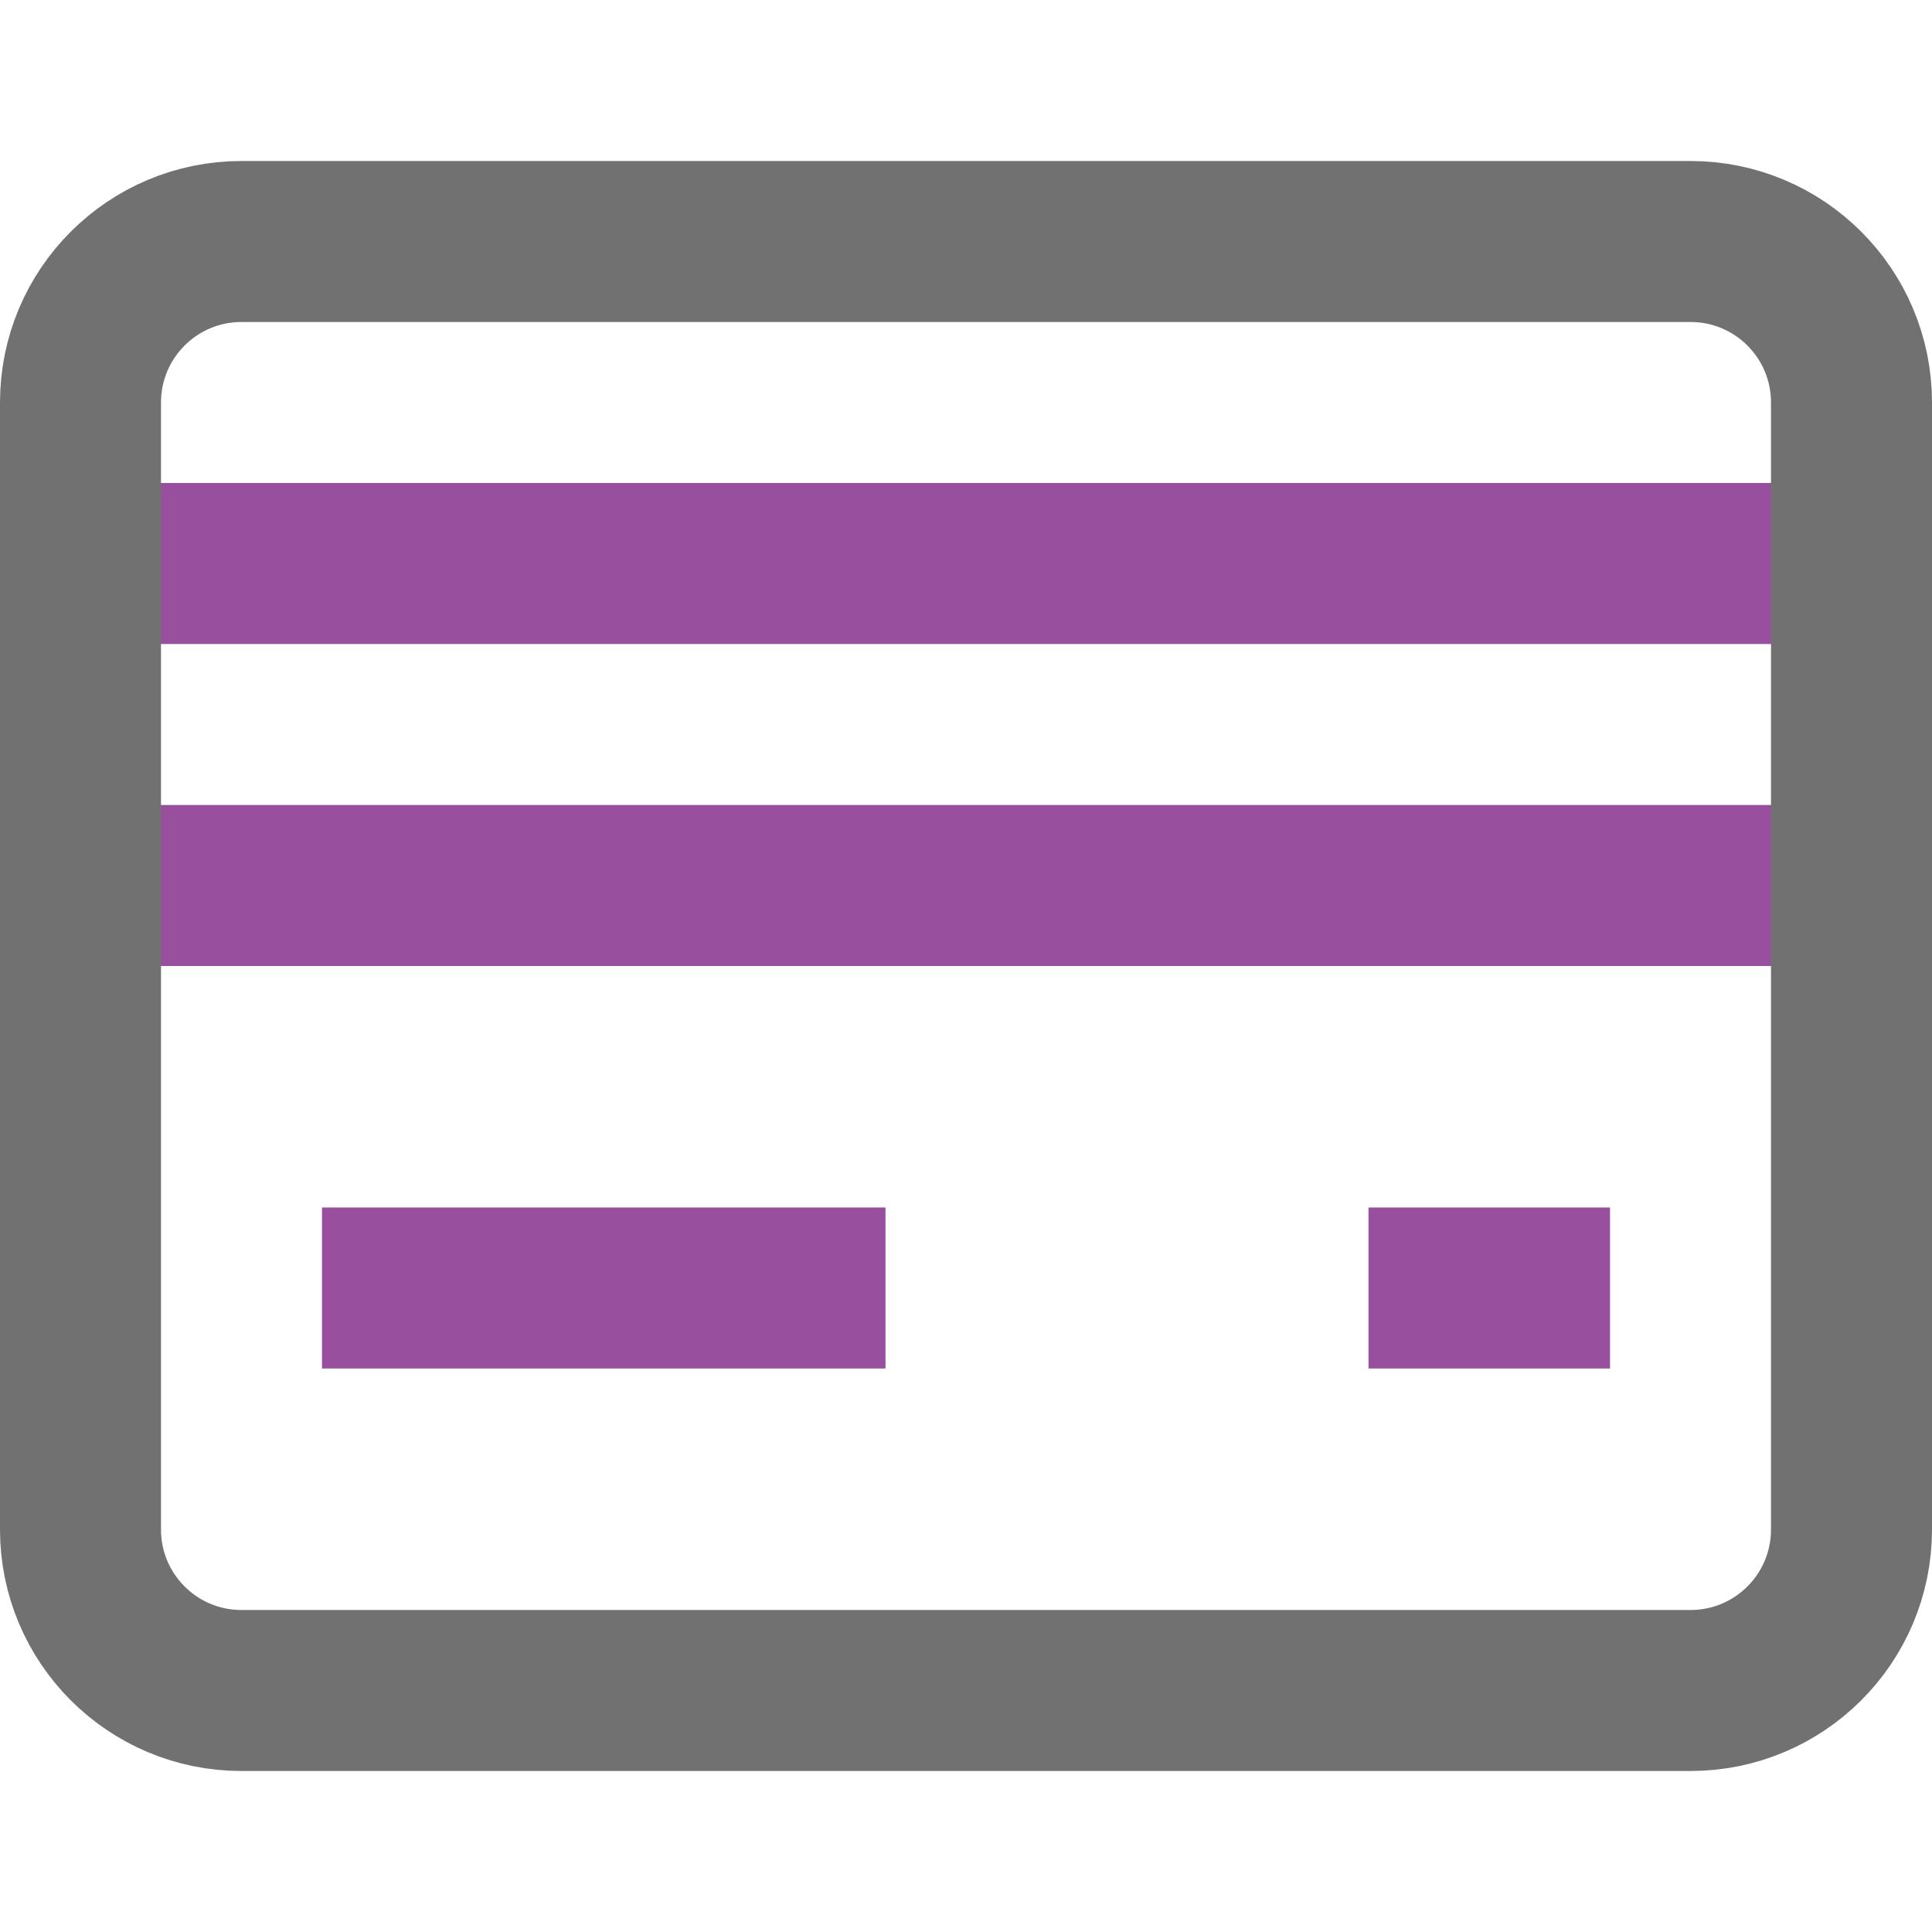
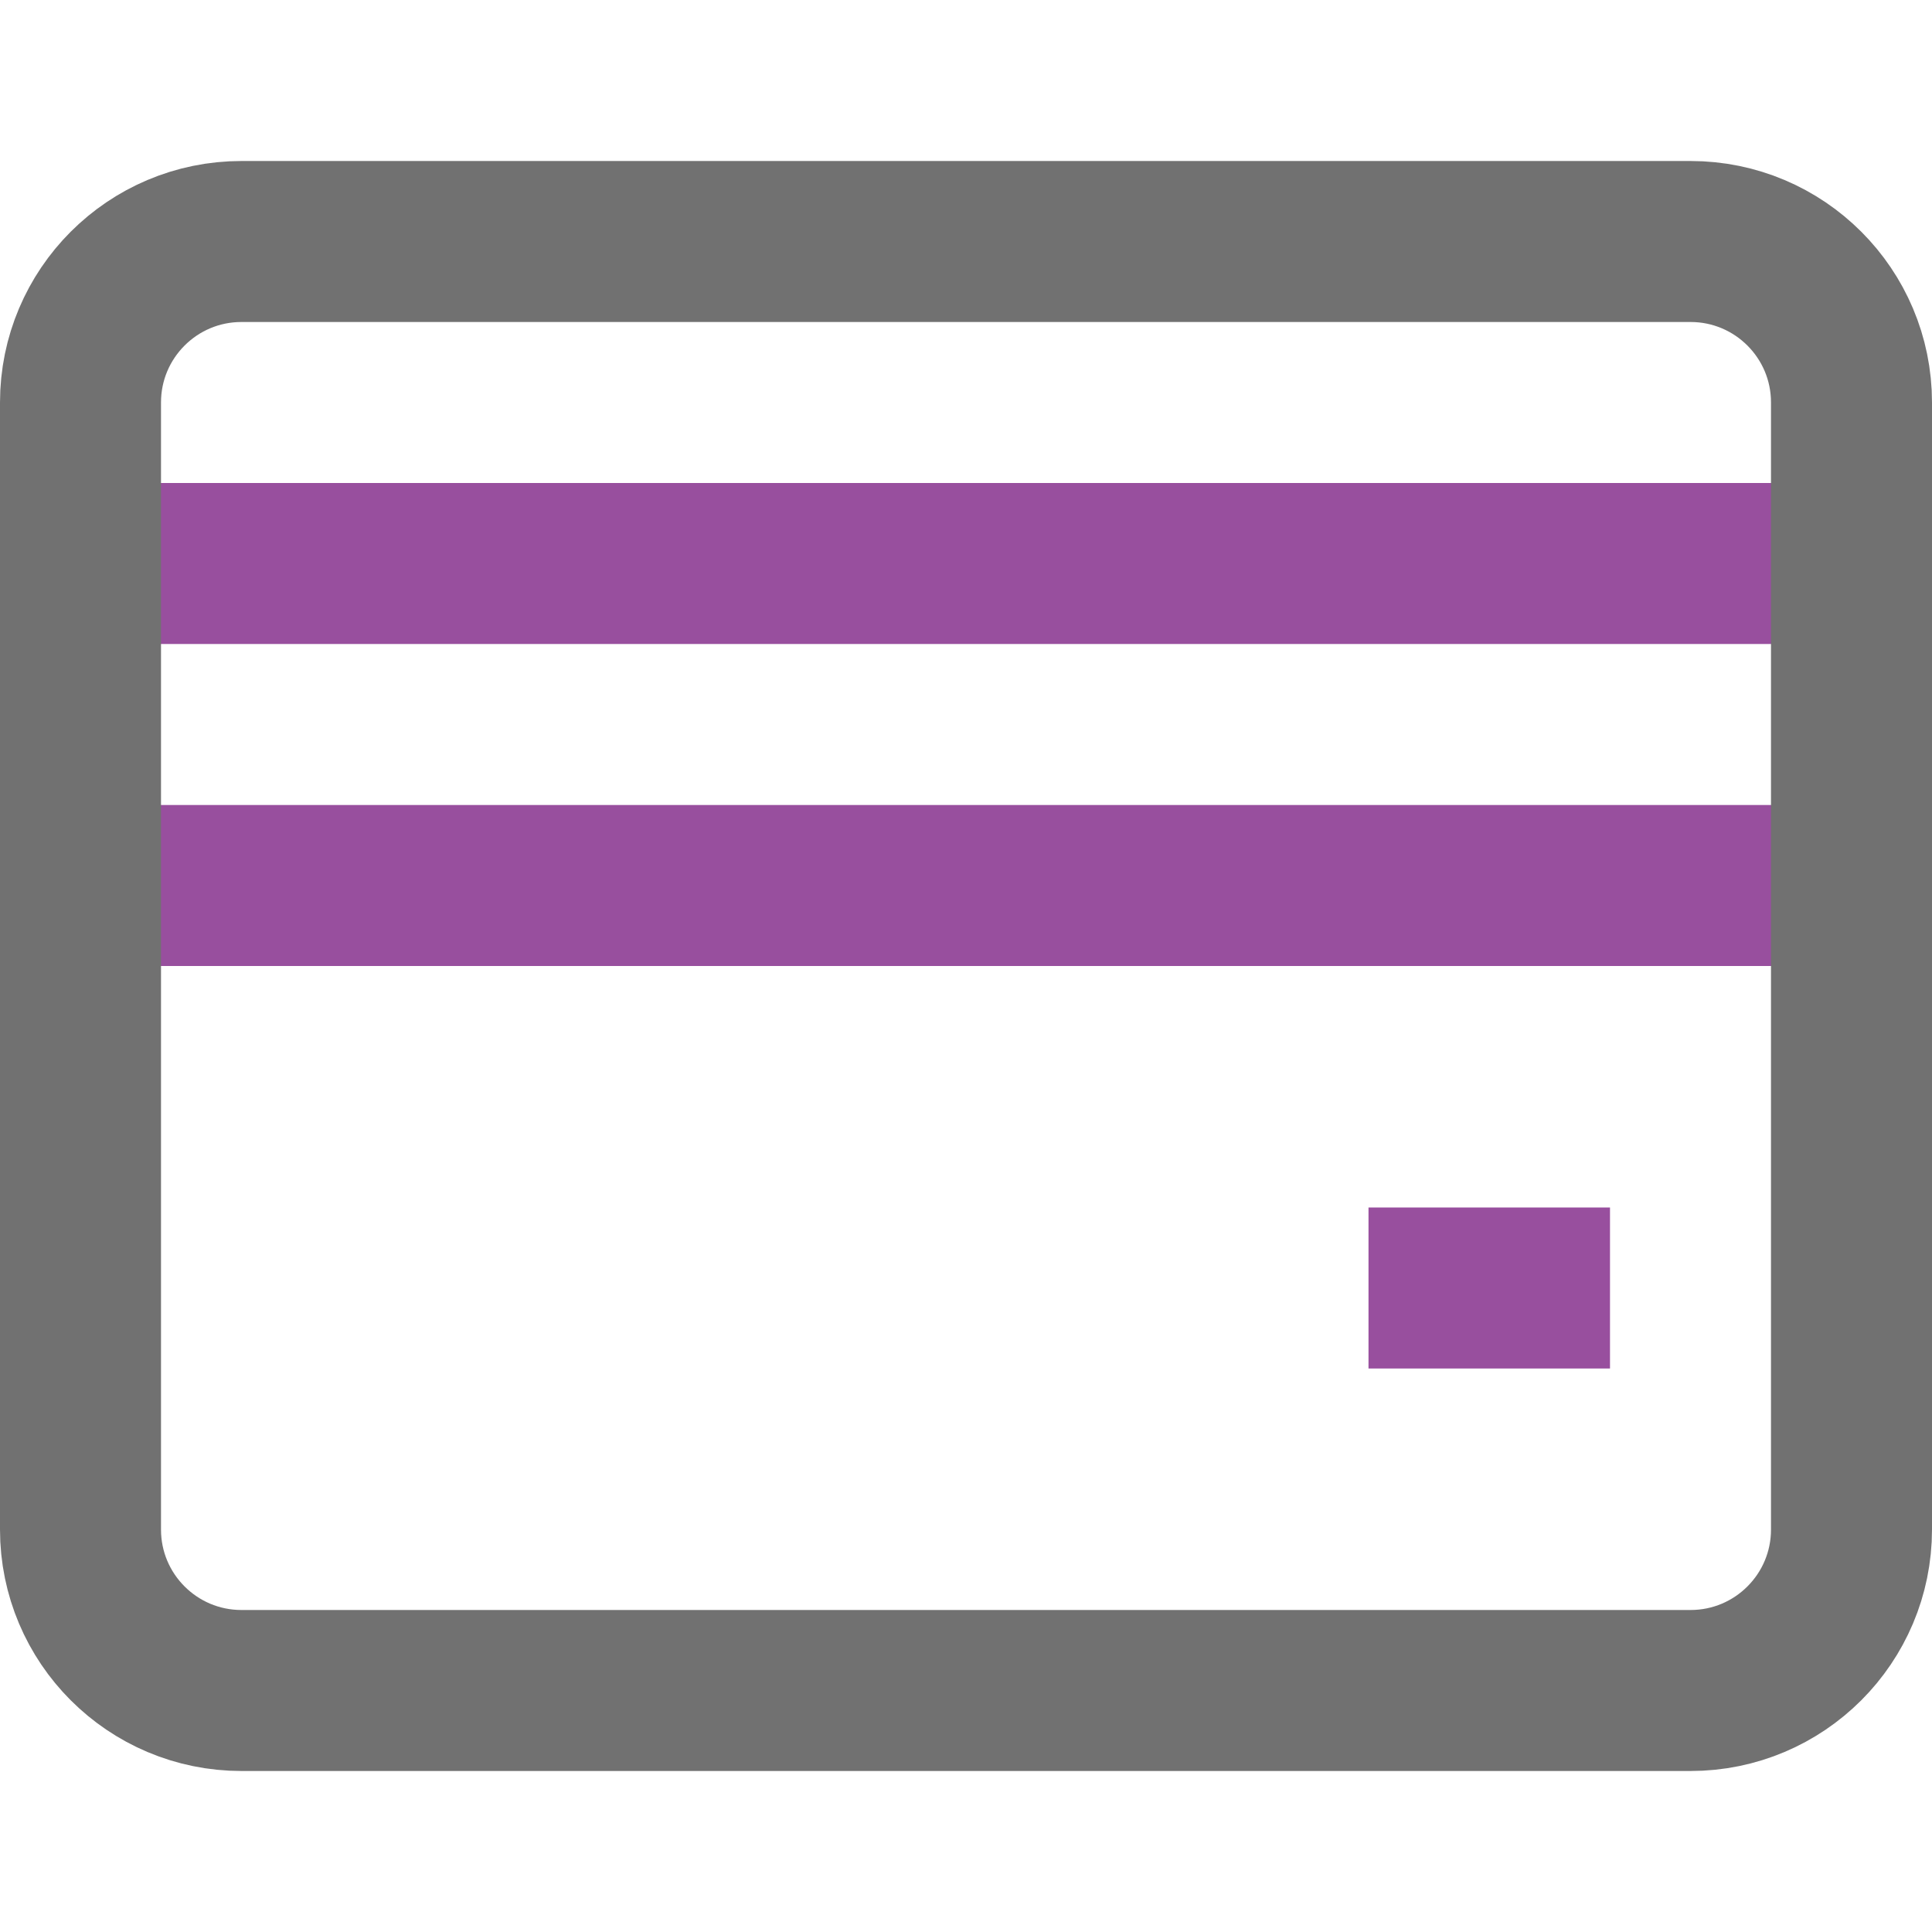
<svg xmlns="http://www.w3.org/2000/svg" width="24" height="24" viewBox="0 0 24 24">
  <g class="nc-icon-wrapper" stroke-linecap="square" stroke-linejoin="miter" stroke-width="2" fill="#984f9e" stroke="#984f9e">
    <line data-color="color-2" fill="none" stroke-miterlimit="10" x1="1" y1="7" x2="23" y2="7" />
    <line data-color="color-2" fill="none" stroke-miterlimit="10" x1="1" y1="11" x2="23" y2="11" />
    <path fill="none" stroke="#717171" stroke-miterlimit="10" d="M21,21H3 c-1.105,0-2-0.895-2-2V5c0-1.105,0.895-2,2-2h13h5c1.105,0,2,0.895,2,2v14C23,20.105,22.105,21,21,21z" />
-     <line data-color="color-2" fill="none" stroke-miterlimit="10" x1="5" y1="16" x2="10" y2="16" />
    <line data-color="color-2" fill="none" stroke-miterlimit="10" x1="18" y1="16" x2="19" y2="16" />
  </g>
</svg>